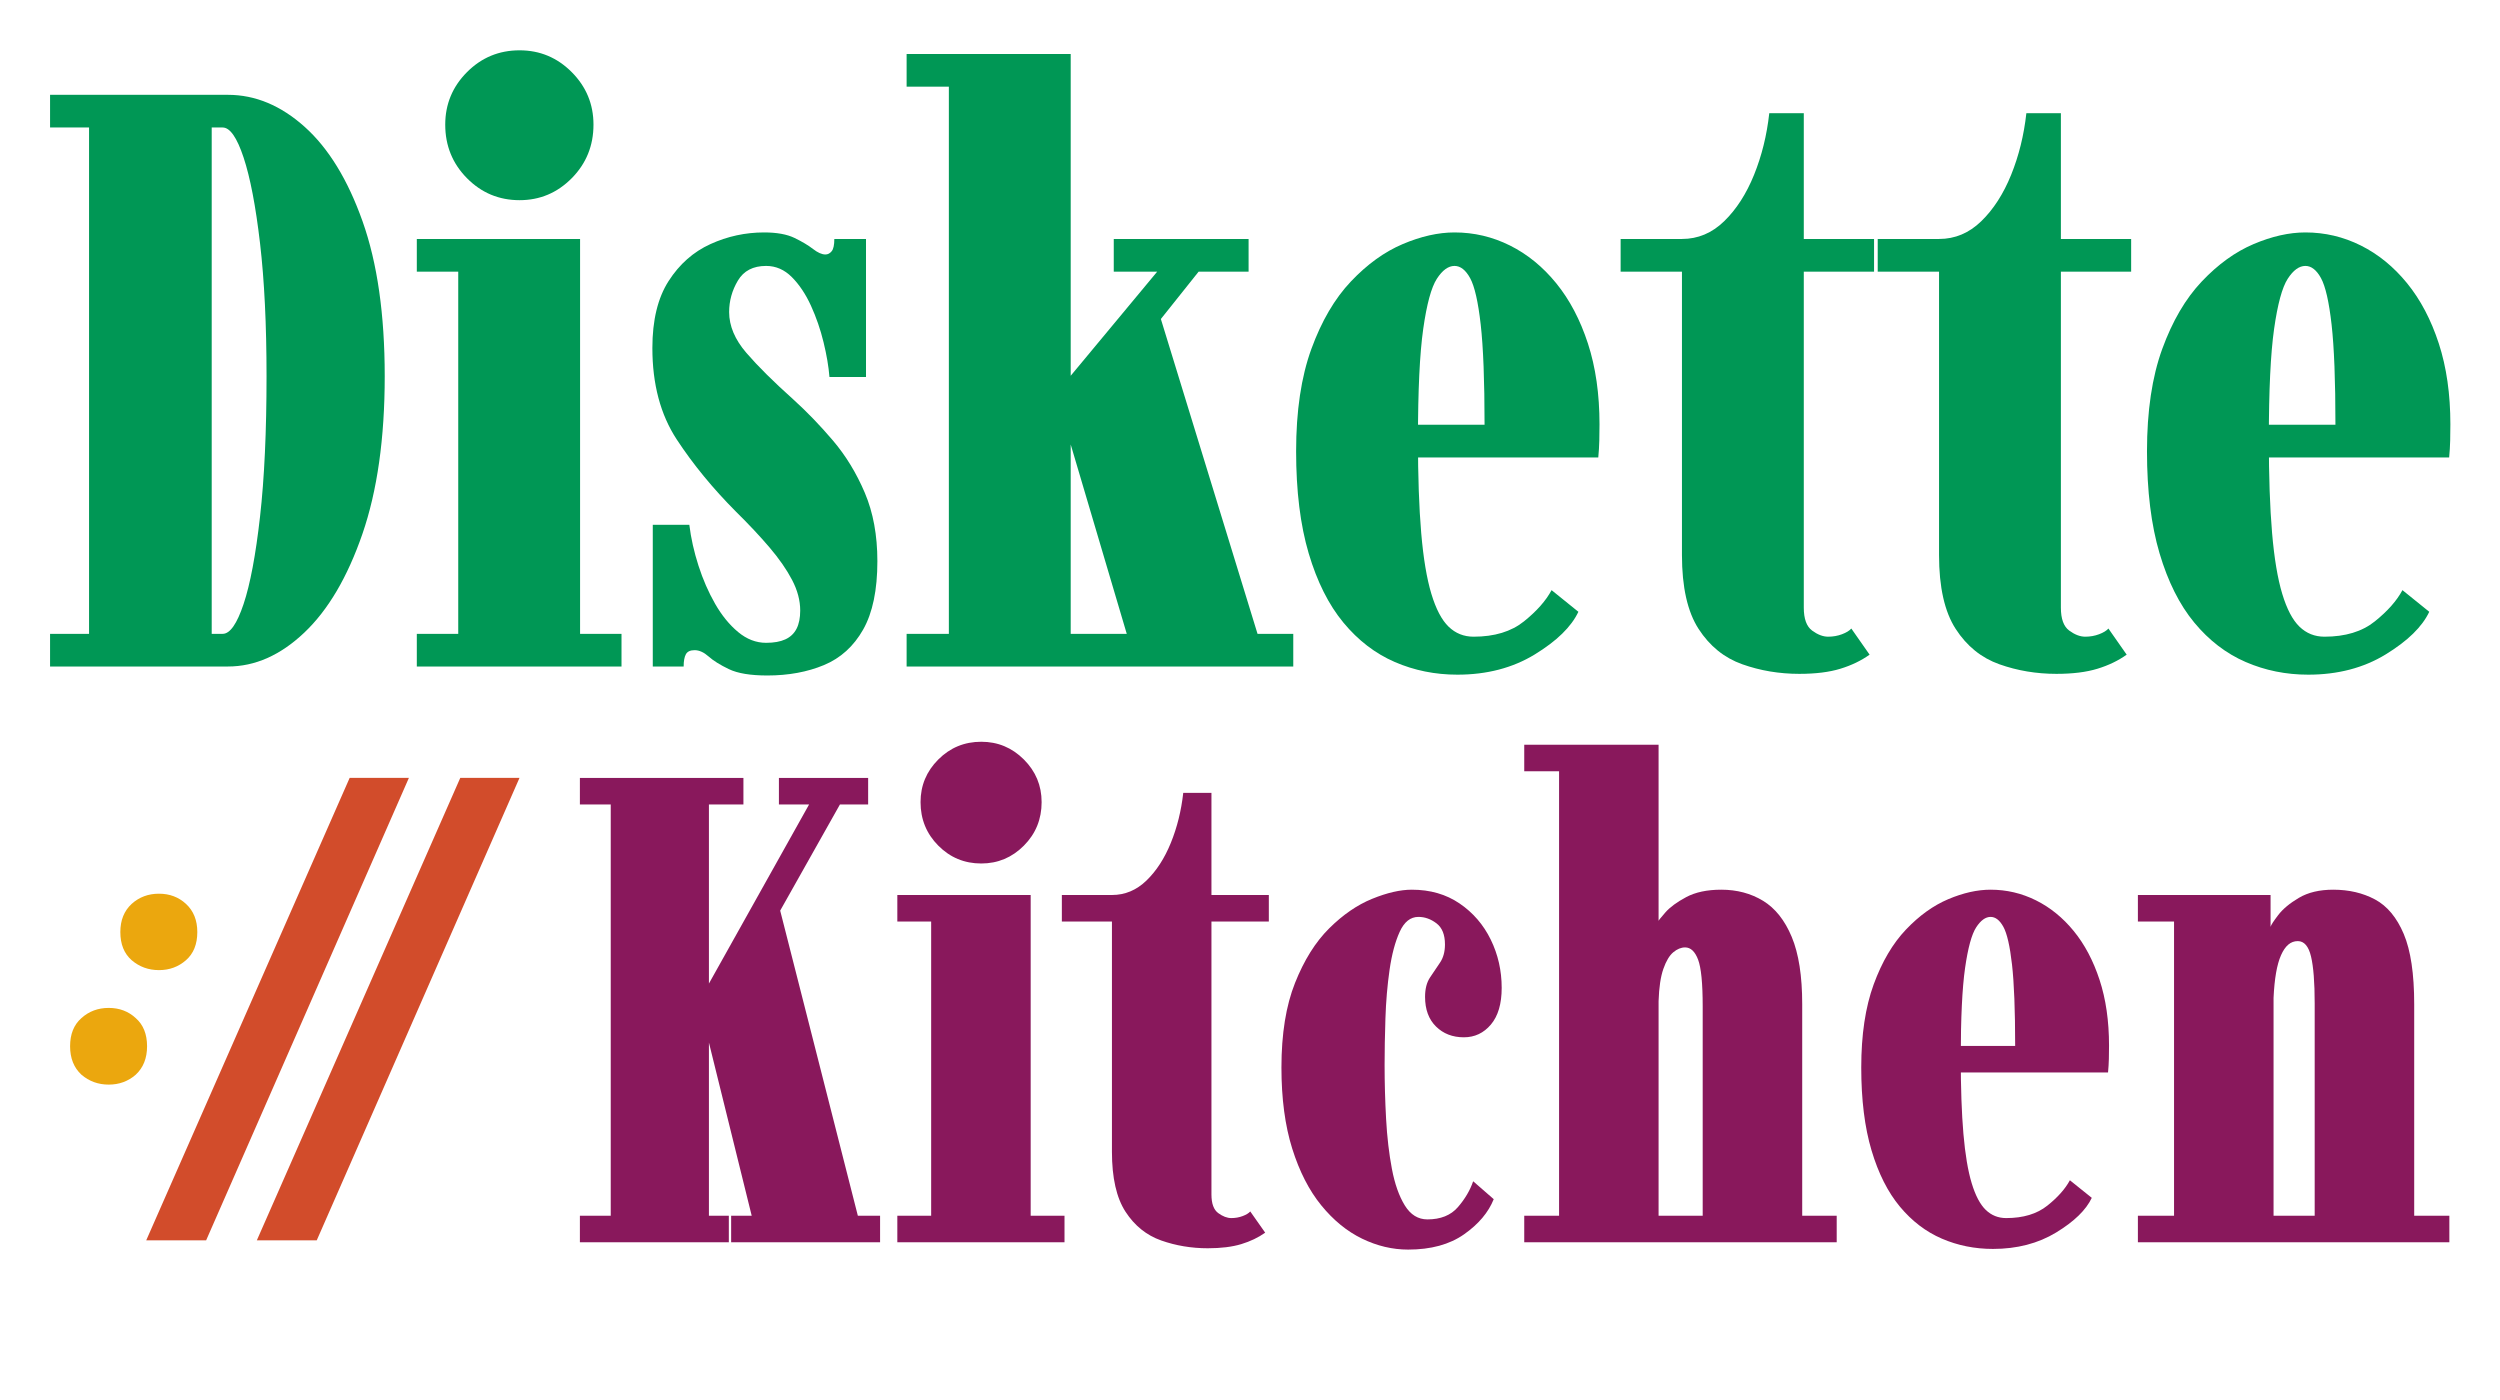
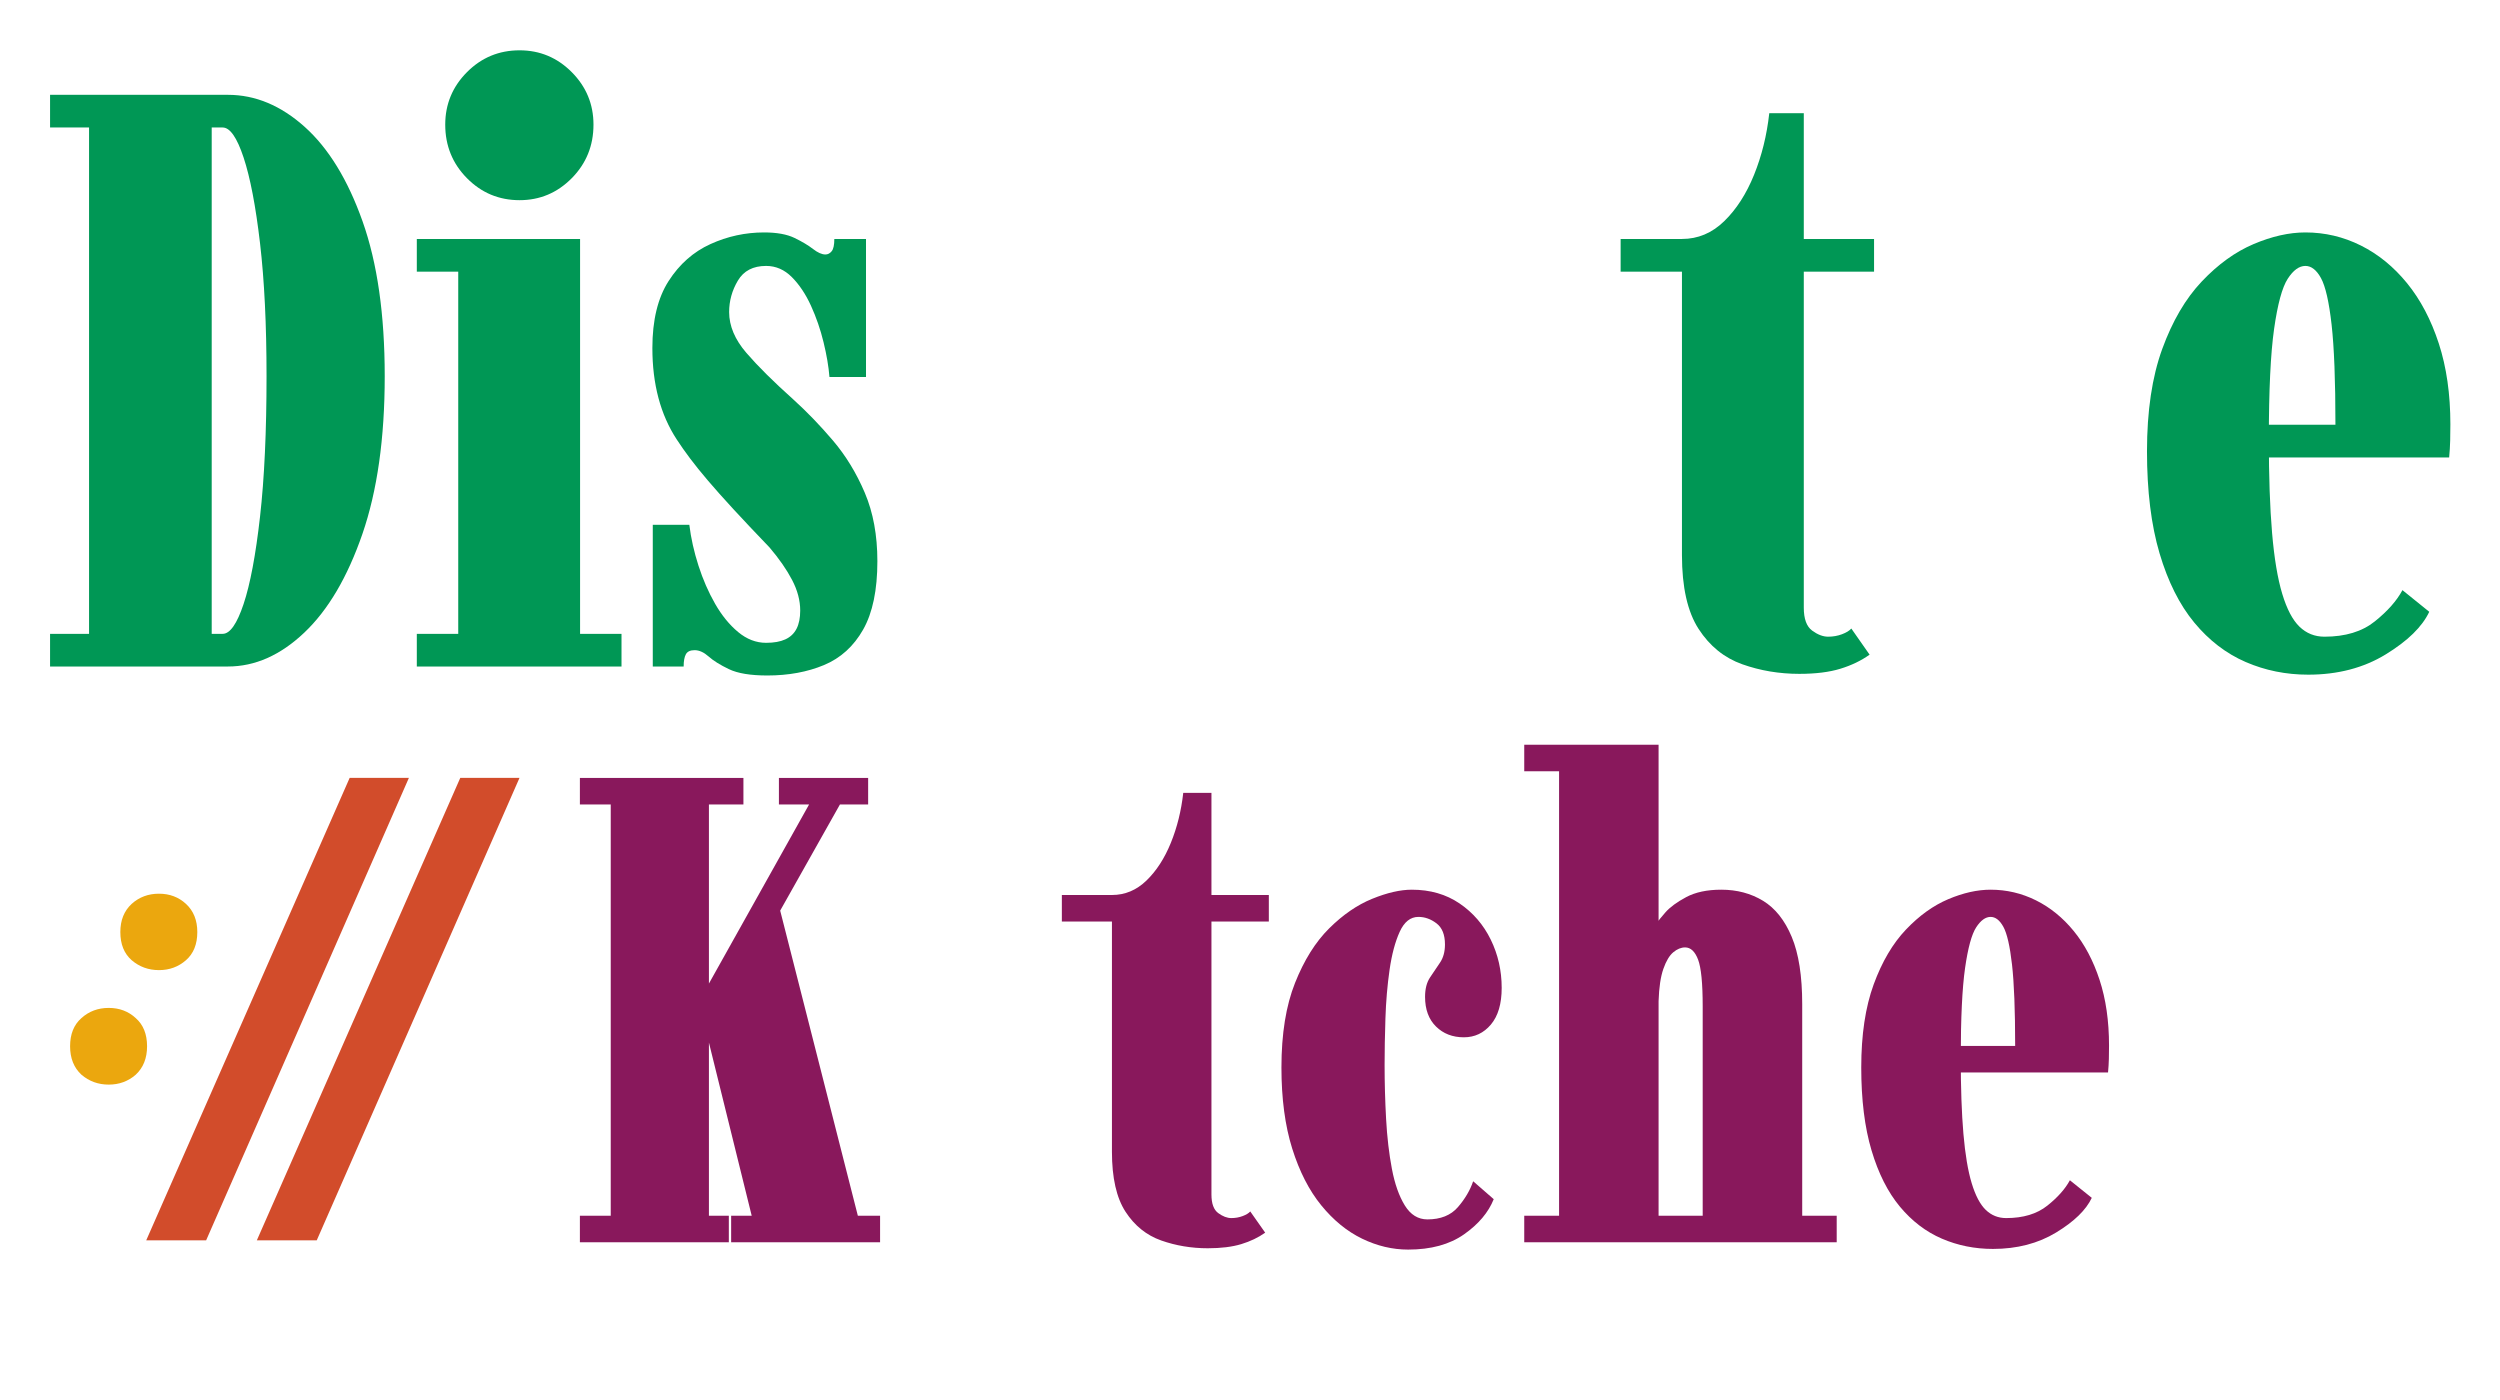
<svg xmlns="http://www.w3.org/2000/svg" width="100%" height="100%" viewBox="0 0 5000 2800" version="1.1" xml:space="preserve" style="fill-rule:evenodd;clip-rule:evenodd;stroke-linejoin:round;stroke-miterlimit:2;">
  <g transform="matrix(1.293,0,0,1.3,-839.093,-2176.99)">
    <path d="M726.385,2700L726.385,2649.74L786.694,2649.74L786.694,1870.75L726.385,1870.75L726.385,1820.49L1001.55,1820.49C1043.85,1820.49 1083.42,1836.93 1120.28,1869.81C1157.13,1902.68 1186.98,1951.16 1209.8,2015.24C1232.63,2079.32 1244.04,2158.68 1244.04,2253.34C1244.04,2348.83 1232.52,2429.76 1209.49,2496.14C1186.45,2562.52 1156.51,2613.1 1119.65,2647.86C1082.8,2682.62 1043.43,2700 1001.55,2700L726.385,2700ZM976.417,2649.74L993.379,2649.74C1004.69,2649.74 1015.47,2634.46 1025.73,2603.88C1035.99,2573.31 1044.47,2528.5 1051.17,2469.44C1057.88,2410.39 1061.23,2338.35 1061.23,2253.34C1061.23,2174.18 1057.88,2106.02 1051.17,2048.85C1044.47,1991.68 1035.99,1947.71 1025.73,1916.92C1015.47,1886.14 1004.69,1870.75 993.379,1870.75L976.417,1870.75L976.417,2649.74Z" style="fill:rgb(0,151,85);fill-rule:nonzero;" />
    <path d="M1293.67,2700L1293.67,2649.74L1357.75,2649.74L1357.75,2092.51L1293.67,2092.51L1293.67,2042.25L1546.21,2042.25L1546.21,2649.74L1610.29,2649.74L1610.29,2700L1293.67,2700ZM1452.61,1982.57C1420.78,1982.57 1393.66,1971.3 1371.25,1948.75C1348.85,1926.2 1337.64,1898.73 1337.64,1866.35C1337.64,1834.94 1348.85,1808.03 1371.25,1785.62C1393.66,1763.22 1420.78,1752.02 1452.61,1752.02C1484.02,1752.02 1510.93,1763.22 1533.34,1785.62C1555.74,1808.03 1566.94,1834.94 1566.94,1866.35C1566.94,1898.73 1555.74,1926.2 1533.34,1948.75C1510.93,1971.3 1484.02,1982.57 1452.61,1982.57Z" style="fill:rgb(0,151,85);fill-rule:nonzero;" />
-     <path d="M1835.82,2713.82C1809.86,2713.82 1790.07,2710.58 1776.46,2704.08C1762.85,2697.59 1752.38,2691.1 1745.05,2684.61C1737.72,2678.12 1730.49,2674.87 1723.37,2674.87C1716.67,2674.87 1712.17,2676.97 1709.87,2681.15C1707.56,2685.34 1706.41,2691.62 1706.41,2700L1658.66,2700L1658.66,2482.01L1715.2,2482.01C1717.72,2502.53 1722.43,2523.47 1729.34,2544.83C1736.25,2566.19 1744.84,2585.77 1755.1,2603.57C1765.36,2621.37 1777.19,2635.82 1790.59,2646.91C1803.99,2658.01 1818.44,2663.56 1833.94,2663.56C1846.08,2663.56 1856.03,2661.78 1863.78,2658.22C1871.53,2654.66 1877.29,2649.22 1881.06,2641.89C1884.83,2634.56 1886.71,2625.24 1886.71,2613.93C1886.71,2598.44 1882.52,2582.73 1874.14,2566.82C1865.77,2550.9 1854.15,2534.25 1839.28,2516.87C1824.41,2499.49 1807.13,2481.17 1787.45,2461.9C1751.43,2425.89 1720.86,2388.82 1695.73,2350.71C1670.6,2312.6 1658.04,2265.69 1658.04,2209.99C1658.04,2167.27 1666.41,2132.93 1683.17,2106.96C1699.92,2080.99 1721.49,2062.04 1747.87,2050.11C1774.26,2038.17 1801.9,2032.2 1830.8,2032.2C1850.48,2032.2 1866.19,2035.03 1877.91,2040.68C1889.64,2046.34 1899.17,2051.99 1906.5,2057.64C1913.83,2063.3 1920.21,2066.12 1925.66,2066.12C1929.43,2066.12 1932.67,2064.45 1935.4,2061.1C1938.12,2057.75 1939.48,2051.47 1939.48,2042.25L1988.48,2042.25L1988.48,2254.59L1931.94,2254.59C1930.68,2238.68 1927.65,2220.88 1922.83,2201.19C1918.02,2181.51 1911.52,2162.77 1903.36,2144.97C1895.19,2127.17 1885.35,2112.51 1873.83,2100.99C1862.31,2089.47 1849.02,2083.72 1833.94,2083.72C1813.84,2083.72 1799.28,2091.25 1790.28,2106.33C1781.27,2121.41 1776.77,2137.53 1776.77,2154.7C1776.77,2176.06 1785.67,2197 1803.47,2217.53C1821.27,2238.05 1845.46,2261.92 1876.03,2289.14C1896.97,2307.99 1917.39,2329.04 1937.28,2352.28C1957.17,2375.52 1973.61,2402.33 1986.6,2432.69C1999.58,2463.06 2006.07,2498.13 2006.07,2537.92C2006.07,2582.31 1998.74,2617.39 1984.08,2643.15C1969.42,2668.9 1949.22,2687.12 1923.46,2697.8C1897.7,2708.48 1868.49,2713.82 1835.82,2713.82Z" style="fill:rgb(0,151,85);fill-rule:nonzero;" />
-     <path d="M2051.3,2700L2051.3,2649.74L2116.64,2649.74L2116.64,1807.93L2051.3,1807.93L2051.3,1757.67L2305.1,1757.67L2305.1,2252.71L2438.91,2092.51L2371.7,2092.51L2371.7,2042.25L2580.26,2042.25L2580.26,2092.51L2502.99,2092.51L2444.57,2165.38L2594.09,2649.74L2649.37,2649.74L2649.37,2700L2341.54,2700L2341.54,2649.74L2391.8,2649.74L2297.57,2333.12L2305.1,2329.98L2305.1,2649.74L2341.54,2649.74L2341.54,2700L2051.3,2700Z" style="fill:rgb(0,151,85);fill-rule:nonzero;" />
-     <path d="M2903.17,2712.56C2868.83,2712.56 2836.58,2706.07 2806.43,2693.09C2776.27,2680.11 2749.78,2659.9 2726.95,2632.47C2704.13,2605.03 2686.22,2569.54 2673.24,2525.98C2660.26,2482.43 2653.77,2430.07 2653.77,2368.93C2653.77,2306.94 2661.62,2254.49 2677.33,2211.56C2693.03,2168.63 2713.45,2133.97 2738.58,2107.59C2763.71,2081.2 2790.41,2062.04 2818.68,2050.11C2846.95,2038.17 2873.64,2032.2 2898.77,2032.2C2928.93,2032.2 2957.51,2038.9 2984.53,2052.3C3011.54,2065.71 3035.41,2085.08 3056.14,2110.41C3076.87,2135.75 3093.21,2166.64 3105.14,2203.08C3117.08,2239.51 3123.05,2280.98 3123.05,2327.47C3123.05,2335.84 3122.94,2344.22 3122.73,2352.59C3122.52,2360.97 3122,2369.56 3121.16,2378.35L2833.44,2378.35L2833.44,2328.09L2945.26,2328.09C2945.26,2260.24 2943.27,2208.84 2939.29,2173.87C2935.32,2138.89 2929.87,2115.13 2922.96,2102.56C2916.05,2090 2907.99,2083.72 2898.77,2083.72C2889.14,2083.72 2880.03,2090.31 2871.45,2103.5C2862.86,2116.7 2855.85,2142.35 2850.4,2180.46C2844.95,2218.57 2842.23,2275.32 2842.23,2350.71C2842.23,2407.67 2843.91,2455.62 2847.26,2494.57C2850.61,2533.52 2855.85,2564.72 2862.96,2588.18C2870.08,2611.63 2878.98,2628.49 2889.66,2638.75C2900.34,2649.01 2913.22,2654.14 2928.3,2654.14C2960.55,2654.14 2986.51,2646.29 3006.2,2630.58C3025.88,2614.88 3040.12,2598.86 3048.92,2582.52L3090.38,2615.82C3079.49,2638.85 3056.98,2660.74 3022.85,2681.47C2988.71,2702.2 2948.82,2712.56 2903.17,2712.56Z" style="fill:rgb(0,151,85);fill-rule:nonzero;" />
+     <path d="M1835.82,2713.82C1809.86,2713.82 1790.07,2710.58 1776.46,2704.08C1762.85,2697.59 1752.38,2691.1 1745.05,2684.61C1737.72,2678.12 1730.49,2674.87 1723.37,2674.87C1716.67,2674.87 1712.17,2676.97 1709.87,2681.15C1707.56,2685.34 1706.41,2691.62 1706.41,2700L1658.66,2700L1658.66,2482.01L1715.2,2482.01C1717.72,2502.53 1722.43,2523.47 1729.34,2544.83C1736.25,2566.19 1744.84,2585.77 1755.1,2603.57C1765.36,2621.37 1777.19,2635.82 1790.59,2646.91C1803.99,2658.01 1818.44,2663.56 1833.94,2663.56C1846.08,2663.56 1856.03,2661.78 1863.78,2658.22C1871.53,2654.66 1877.29,2649.22 1881.06,2641.89C1884.83,2634.56 1886.71,2625.24 1886.71,2613.93C1886.71,2598.44 1882.52,2582.73 1874.14,2566.82C1865.77,2550.9 1854.15,2534.25 1839.28,2516.87C1751.43,2425.89 1720.86,2388.82 1695.73,2350.71C1670.6,2312.6 1658.04,2265.69 1658.04,2209.99C1658.04,2167.27 1666.41,2132.93 1683.17,2106.96C1699.92,2080.99 1721.49,2062.04 1747.87,2050.11C1774.26,2038.17 1801.9,2032.2 1830.8,2032.2C1850.48,2032.2 1866.19,2035.03 1877.91,2040.68C1889.64,2046.34 1899.17,2051.99 1906.5,2057.64C1913.83,2063.3 1920.21,2066.12 1925.66,2066.12C1929.43,2066.12 1932.67,2064.45 1935.4,2061.1C1938.12,2057.75 1939.48,2051.47 1939.48,2042.25L1988.48,2042.25L1988.48,2254.59L1931.94,2254.59C1930.68,2238.68 1927.65,2220.88 1922.83,2201.19C1918.02,2181.51 1911.52,2162.77 1903.36,2144.97C1895.19,2127.17 1885.35,2112.51 1873.83,2100.99C1862.31,2089.47 1849.02,2083.72 1833.94,2083.72C1813.84,2083.72 1799.28,2091.25 1790.28,2106.33C1781.27,2121.41 1776.77,2137.53 1776.77,2154.7C1776.77,2176.06 1785.67,2197 1803.47,2217.53C1821.27,2238.05 1845.46,2261.92 1876.03,2289.14C1896.97,2307.99 1917.39,2329.04 1937.28,2352.28C1957.17,2375.52 1973.61,2402.33 1986.6,2432.69C1999.58,2463.06 2006.07,2498.13 2006.07,2537.92C2006.07,2582.31 1998.74,2617.39 1984.08,2643.15C1969.42,2668.9 1949.22,2687.12 1923.46,2697.8C1897.7,2708.48 1868.49,2713.82 1835.82,2713.82Z" style="fill:rgb(0,151,85);fill-rule:nonzero;" />
    <path d="M3432.13,2711.31C3401.14,2711.31 3371.72,2706.39 3343.87,2696.55C3316.02,2686.7 3293.51,2668.59 3276.33,2642.2C3259.16,2615.82 3250.58,2577.92 3250.58,2528.5L3250.58,2092.51L3155.72,2092.51L3155.72,2042.25L3250.58,2042.25C3275.29,2042.25 3297.07,2033.14 3315.91,2014.92C3334.76,1996.71 3350.15,1972.94 3362.09,1943.62C3374.02,1914.31 3381.88,1882.68 3385.64,1848.76L3439.04,1848.76L3439.04,2042.25L3547.72,2042.25L3547.72,2092.51L3439.04,2092.51L3439.04,2609.54C3439.04,2626.71 3443.34,2638.43 3451.92,2644.72C3460.51,2651 3468.78,2654.14 3476.74,2654.14C3484.28,2654.14 3491.39,2652.88 3498.1,2650.37C3504.8,2647.86 3509.61,2644.93 3512.55,2641.58L3540.82,2681.78C3527.83,2691 3512.75,2698.22 3495.58,2703.45C3478.41,2708.69 3457.26,2711.31 3432.13,2711.31Z" style="fill:rgb(0,151,85);fill-rule:nonzero;" />
-     <path d="M3829.8,2711.31C3798.8,2711.31 3769.38,2706.39 3741.53,2696.55C3713.68,2686.7 3691.17,2668.59 3674,2642.2C3656.83,2615.82 3648.24,2577.92 3648.24,2528.5L3648.24,2092.51L3553.38,2092.51L3553.38,2042.25L3648.24,2042.25C3672.95,2042.25 3694.73,2033.14 3713.58,2014.92C3732.42,1996.71 3747.81,1972.94 3759.75,1943.62C3771.69,1914.31 3779.54,1882.68 3783.31,1848.76L3836.71,1848.76L3836.71,2042.25L3945.39,2042.25L3945.39,2092.51L3836.71,2092.51L3836.71,2609.54C3836.71,2626.71 3841,2638.43 3849.59,2644.72C3858.17,2651 3866.44,2654.14 3874.4,2654.14C3881.94,2654.14 3889.06,2652.88 3895.76,2650.37C3902.46,2647.86 3907.28,2644.93 3910.21,2641.58L3938.48,2681.78C3925.49,2691 3910.42,2698.22 3893.25,2703.45C3876.08,2708.69 3854.93,2711.31 3829.8,2711.31Z" style="fill:rgb(0,151,85);fill-rule:nonzero;" />
    <path d="M4219.29,2712.56C4184.95,2712.56 4152.7,2706.07 4122.55,2693.09C4092.39,2680.11 4065.9,2659.9 4043.08,2632.47C4020.25,2605.03 4002.35,2569.54 3989.36,2525.98C3976.38,2482.43 3969.89,2430.07 3969.89,2368.93C3969.89,2306.94 3977.74,2254.49 3993.45,2211.56C4009.15,2168.63 4029.57,2133.97 4054.7,2107.59C4079.83,2081.2 4106.53,2062.04 4134.8,2050.11C4163.07,2038.17 4189.77,2032.2 4214.9,2032.2C4245.05,2032.2 4273.63,2038.9 4300.65,2052.3C4327.66,2065.71 4351.53,2085.08 4372.27,2110.41C4393,2135.75 4409.33,2166.64 4421.27,2203.08C4433.2,2239.51 4439.17,2280.98 4439.17,2327.47C4439.17,2335.84 4439.07,2344.22 4438.86,2352.59C4438.65,2360.97 4438.12,2369.56 4437.29,2378.35L4149.56,2378.35L4149.56,2328.09L4261.38,2328.09C4261.38,2260.24 4259.4,2208.84 4255.42,2173.87C4251.44,2138.89 4245.99,2115.13 4239.08,2102.56C4232.17,2090 4224.11,2083.72 4214.9,2083.72C4205.26,2083.72 4196.15,2090.31 4187.57,2103.5C4178.98,2116.7 4171.97,2142.35 4166.52,2180.46C4161.08,2218.57 4158.36,2275.32 4158.36,2350.71C4158.36,2407.67 4160.03,2455.62 4163.38,2494.57C4166.73,2533.52 4171.97,2564.72 4179.09,2588.18C4186.21,2611.63 4195.11,2628.49 4205.79,2638.75C4216.47,2649.01 4229.35,2654.14 4244.42,2654.14C4276.67,2654.14 4302.64,2646.29 4322.32,2630.58C4342.01,2614.88 4356.24,2598.86 4365.04,2582.52L4406.5,2615.82C4395.61,2638.85 4373.1,2660.74 4338.97,2681.47C4304.84,2702.2 4264.94,2712.56 4219.29,2712.56Z" style="fill:rgb(0,151,85);fill-rule:nonzero;" />
  </g>
  <g transform="matrix(1.056,0,0,1.056,400.017,-366.615)">
    <path d="M719.475,2700L719.475,2649.74L777.899,2649.74L777.899,1870.75L719.475,1870.75L719.475,1820.49L1029.19,1820.49L1029.19,1870.75L963.853,1870.75L963.853,2209.99L1153.58,1870.75L1096.41,1870.75L1096.41,1820.49L1265.4,1820.49L1265.4,1870.75L1212,1870.75L1076.93,2110.73L1096.41,2062.36L1245.92,2649.74L1288.02,2649.74L1288.02,2700L1005.94,2700L1005.94,2649.74L1044.89,2649.74L938.724,2220.04L963.853,2233.86L963.853,2649.74L1001.55,2649.74L1001.55,2700L719.475,2700Z" style="fill:rgb(137,24,92);fill-rule:nonzero;" />
-     <path d="M1320.68,2700L1320.68,2649.74L1384.76,2649.74L1384.76,2092.51L1320.68,2092.51L1320.68,2042.25L1573.23,2042.25L1573.23,2649.74L1637.31,2649.74L1637.31,2700L1320.68,2700ZM1479.62,1982.57C1447.79,1982.57 1420.67,1971.3 1398.27,1948.75C1375.86,1926.2 1364.66,1898.73 1364.66,1866.35C1364.66,1834.94 1375.86,1808.03 1398.27,1785.62C1420.67,1763.22 1447.79,1752.02 1479.62,1752.02C1511.03,1752.02 1537.94,1763.22 1560.35,1785.62C1582.76,1808.03 1593.96,1834.94 1593.96,1866.35C1593.96,1898.73 1582.76,1926.2 1560.35,1948.75C1537.94,1971.3 1511.03,1982.57 1479.62,1982.57Z" style="fill:rgb(137,24,92);fill-rule:nonzero;" />
    <path d="M1908.7,2711.31C1877.7,2711.31 1848.28,2706.39 1820.43,2696.55C1792.58,2686.7 1770.07,2668.59 1752.9,2642.2C1735.73,2615.82 1727.14,2577.92 1727.14,2528.5L1727.14,2092.51L1632.28,2092.51L1632.28,2042.25L1727.14,2042.25C1751.85,2042.25 1773.63,2033.14 1792.48,2014.92C1811.32,1996.71 1826.71,1972.94 1838.65,1943.62C1850.59,1914.31 1858.44,1882.68 1862.21,1848.76L1915.61,1848.76L1915.61,2042.25L2024.29,2042.25L2024.29,2092.51L1915.61,2092.51L1915.61,2609.54C1915.61,2626.71 1919.9,2638.43 1928.49,2644.72C1937.07,2651 1945.34,2654.14 1953.3,2654.14C1960.84,2654.14 1967.96,2652.88 1974.66,2650.37C1981.36,2647.86 1986.18,2644.93 1989.11,2641.58L2017.38,2681.78C2004.4,2691 1989.32,2698.22 1972.15,2703.45C1954.98,2708.69 1933.83,2711.31 1908.7,2711.31Z" style="fill:rgb(137,24,92);fill-rule:nonzero;" />
    <path d="M2288.14,2713.82C2258.41,2713.82 2229.3,2706.91 2200.82,2693.09C2172.34,2679.27 2146.58,2658.22 2123.55,2629.95C2100.51,2601.68 2082.19,2565.88 2068.58,2522.53C2054.97,2479.18 2048.16,2427.98 2048.16,2368.93C2048.16,2305.27 2056.75,2251.87 2073.92,2208.73C2091.09,2165.59 2112.66,2131.15 2138.63,2105.39C2164.59,2079.63 2191.71,2060.99 2219.98,2049.48C2248.25,2037.96 2273.27,2032.2 2295.05,2032.2C2329.81,2032.2 2359.97,2040.89 2385.52,2058.27C2411.06,2075.65 2430.75,2098.48 2444.57,2126.75C2458.39,2155.02 2465.3,2185.49 2465.3,2218.16C2465.3,2248.31 2458.49,2271.45 2444.88,2287.57C2431.27,2303.7 2414.2,2311.76 2393.68,2311.76C2372.32,2311.76 2354.73,2304.95 2340.91,2291.34C2327.09,2277.73 2320.18,2258.99 2320.18,2235.12C2320.18,2220.04 2323.32,2207.79 2329.61,2198.37C2335.89,2188.94 2342.17,2179.62 2348.45,2170.41C2354.73,2161.2 2357.88,2149.68 2357.88,2135.86C2357.88,2117.43 2352.53,2104.13 2341.86,2095.97C2331.18,2087.8 2319.76,2083.72 2307.62,2083.72C2292.54,2083.72 2280.71,2093.14 2272.12,2111.99C2263.54,2130.83 2257.15,2154.81 2252.96,2183.92C2248.77,2213.02 2246.16,2243.7 2245.11,2275.95C2244.06,2308.2 2243.54,2337.52 2243.54,2363.9C2243.54,2397.83 2244.48,2431.96 2246.37,2466.3C2248.25,2500.64 2251.91,2532.16 2257.36,2560.85C2262.8,2589.54 2270.97,2612.68 2281.86,2630.27C2292.75,2647.86 2306.99,2656.65 2324.58,2656.65C2349.71,2656.65 2368.97,2648.91 2382.38,2633.41C2395.78,2617.91 2405.41,2601.58 2411.27,2584.41L2450.22,2618.33C2440.17,2643.46 2421.43,2665.66 2394,2684.92C2366.57,2704.19 2331.28,2713.82 2288.14,2713.82Z" style="fill:rgb(137,24,92);fill-rule:nonzero;" />
    <path d="M2508.02,2700L2508.02,2649.74L2573.98,2649.74L2573.98,1807.93L2508.02,1807.93L2508.02,1757.67L2762.45,1757.67L2762.45,2091.25C2762.45,2090.42 2766.74,2085.08 2775.33,2075.23C2783.91,2065.39 2797,2055.76 2814.59,2046.34C2832.18,2036.91 2854.38,2032.2 2881.18,2032.2C2910.92,2032.2 2937.3,2039.22 2960.34,2053.25C2983.37,2067.28 3001.49,2090.1 3014.68,2121.72C3027.87,2153.34 3034.47,2195.75 3034.47,2248.94L3034.47,2649.74L3099.8,2649.74L3099.8,2700L2805.8,2700L2805.8,2649.74L2846,2649.74L2846,2253.34C2846,2209.36 2843.07,2179.73 2837.21,2164.44C2831.34,2149.16 2823.18,2141.51 2812.71,2141.51C2805.17,2141.51 2797.73,2144.55 2790.41,2150.62C2783.08,2156.69 2776.79,2167.16 2771.56,2182.03C2766.32,2196.9 2763.29,2217.32 2762.45,2243.28L2762.45,2649.74L2805.8,2649.74L2805.8,2700L2508.02,2700Z" style="fill:rgb(137,24,92);fill-rule:nonzero;" />
    <path d="M3395.7,2712.56C3361.35,2712.56 3329.1,2706.07 3298.95,2693.09C3268.8,2680.11 3242.31,2659.9 3219.48,2632.47C3196.65,2605.03 3178.75,2569.54 3165.77,2525.98C3152.78,2482.43 3146.29,2430.07 3146.29,2368.93C3146.29,2306.94 3154.14,2254.49 3169.85,2211.56C3185.56,2168.63 3205.97,2133.97 3231.1,2107.59C3256.23,2081.2 3282.93,2062.04 3311.2,2050.11C3339.47,2038.17 3366.17,2032.2 3391.3,2032.2C3421.45,2032.2 3450.04,2038.9 3477.05,2052.3C3504.06,2065.71 3527.94,2085.08 3548.67,2110.41C3569.4,2135.75 3585.73,2166.64 3597.67,2203.08C3609.61,2239.51 3615.57,2280.98 3615.57,2327.47C3615.57,2335.84 3615.47,2344.22 3615.26,2352.59C3615.05,2360.97 3614.53,2369.56 3613.69,2378.35L3325.96,2378.35L3325.96,2328.09L3437.79,2328.09C3437.79,2260.24 3435.8,2208.84 3431.82,2173.87C3427.84,2138.89 3422.39,2115.13 3415.49,2102.56C3408.57,2090 3400.51,2083.72 3391.3,2083.72C3381.66,2083.72 3372.56,2090.31 3363.97,2103.5C3355.39,2116.7 3348.37,2142.35 3342.93,2180.46C3337.48,2218.57 3334.76,2275.32 3334.76,2350.71C3334.76,2407.67 3336.43,2455.62 3339.78,2494.57C3343.14,2533.52 3348.37,2564.72 3355.49,2588.18C3362.61,2611.63 3371.51,2628.49 3382.19,2638.75C3392.87,2649.01 3405.75,2654.14 3420.83,2654.14C3453.07,2654.14 3479.04,2646.29 3498.72,2630.58C3518.41,2614.88 3532.65,2598.86 3541.44,2582.52L3582.91,2615.82C3572.02,2638.85 3549.51,2660.74 3515.37,2681.47C3481.24,2702.2 3441.35,2712.56 3395.7,2712.56Z" style="fill:rgb(137,24,92);fill-rule:nonzero;" />
-     <path d="M3670.23,2700L3670.23,2649.74L3738.7,2649.74L3738.7,2092.51L3670.23,2092.51L3670.23,2042.25L3921.52,2042.25L3921.52,2102.56C3922.35,2099.21 3927.17,2091.78 3935.97,2080.26C3944.76,2068.74 3957.85,2057.85 3975.23,2047.59C3992.61,2037.33 4014.28,2032.2 4040.25,2032.2C4069.99,2032.2 4096.37,2038.38 4119.41,2050.73C4142.44,2063.09 4160.56,2084.87 4173.75,2116.07C4186.94,2147.27 4193.54,2191.56 4193.54,2248.94L4193.54,2649.74L4260.13,2649.74L4260.13,2700L3964.86,2700L3964.86,2649.74L4005.07,2649.74L4005.07,2247.05C4005.07,2207.68 4002.77,2178.26 3998.16,2158.79C3993.55,2139.31 3985.18,2129.57 3973.03,2129.57C3966.33,2129.57 3960.36,2131.77 3955.13,2136.17C3949.89,2140.57 3945.28,2147.27 3941.31,2156.28C3937.33,2165.28 3934.19,2176.48 3931.88,2189.89C3929.58,2203.29 3928.01,2218.99 3927.17,2237L3927.17,2649.74L3964.86,2649.74L3964.86,2700L3670.23,2700Z" style="fill:rgb(137,24,92);fill-rule:nonzero;" />
  </g>
  <g transform="matrix(1.033,0,0,1.111,-3542.49,858.693)">
    <g transform="matrix(1,0,0,1,474.871,0)">
      <path d="M3746.15,627.363L3353.57,1459.88L3237.58,1459.88L3631.47,627.363L3746.15,627.363Z" style="fill:rgb(210,76,43);fill-rule:nonzero;" />
    </g>
    <g transform="matrix(1,0,0,1,689.022,0)">
      <path d="M3746.15,627.363L3353.57,1459.88L3237.58,1459.88L3631.47,627.363L3746.15,627.363Z" style="fill:rgb(210,76,43);fill-rule:nonzero;" />
    </g>
  </g>
  <g transform="matrix(0.674,0,0,0.904,-2066.64,839.549)">
    <path d="M3651.73,1133.34C3651.73,1160.2 3640.54,1180.95 3618.16,1195.6C3595.78,1210.25 3569.04,1217.57 3537.93,1217.57C3506.82,1217.57 3479.8,1210.25 3456.88,1195.6C3434.5,1180.95 3423.31,1160.2 3423.31,1133.34C3423.31,1107.3 3434.5,1086.55 3456.88,1071.09C3479.26,1056.03 3506.27,1048.51 3537.93,1048.51C3569.59,1048.51 3596.33,1056.03 3618.16,1071.09C3640.54,1086.55 3651.73,1107.3 3651.73,1133.34ZM3502.63,1386.03C3502.63,1412.48 3491.45,1433.43 3469.07,1448.9C3446.69,1463.54 3419.95,1470.87 3388.84,1470.87C3357.72,1470.87 3330.71,1463.54 3307.78,1448.9C3285.41,1433.43 3274.22,1412.48 3274.22,1386.03C3274.22,1359.17 3285.41,1338.42 3307.78,1323.77C3330.16,1308.72 3357.18,1301.19 3388.84,1301.19C3420.49,1301.19 3447.24,1308.72 3469.07,1323.77C3491.45,1338.42 3502.63,1359.17 3502.63,1386.03Z" style="fill:rgb(235,167,14);fill-rule:nonzero;" />
  </g>
</svg>